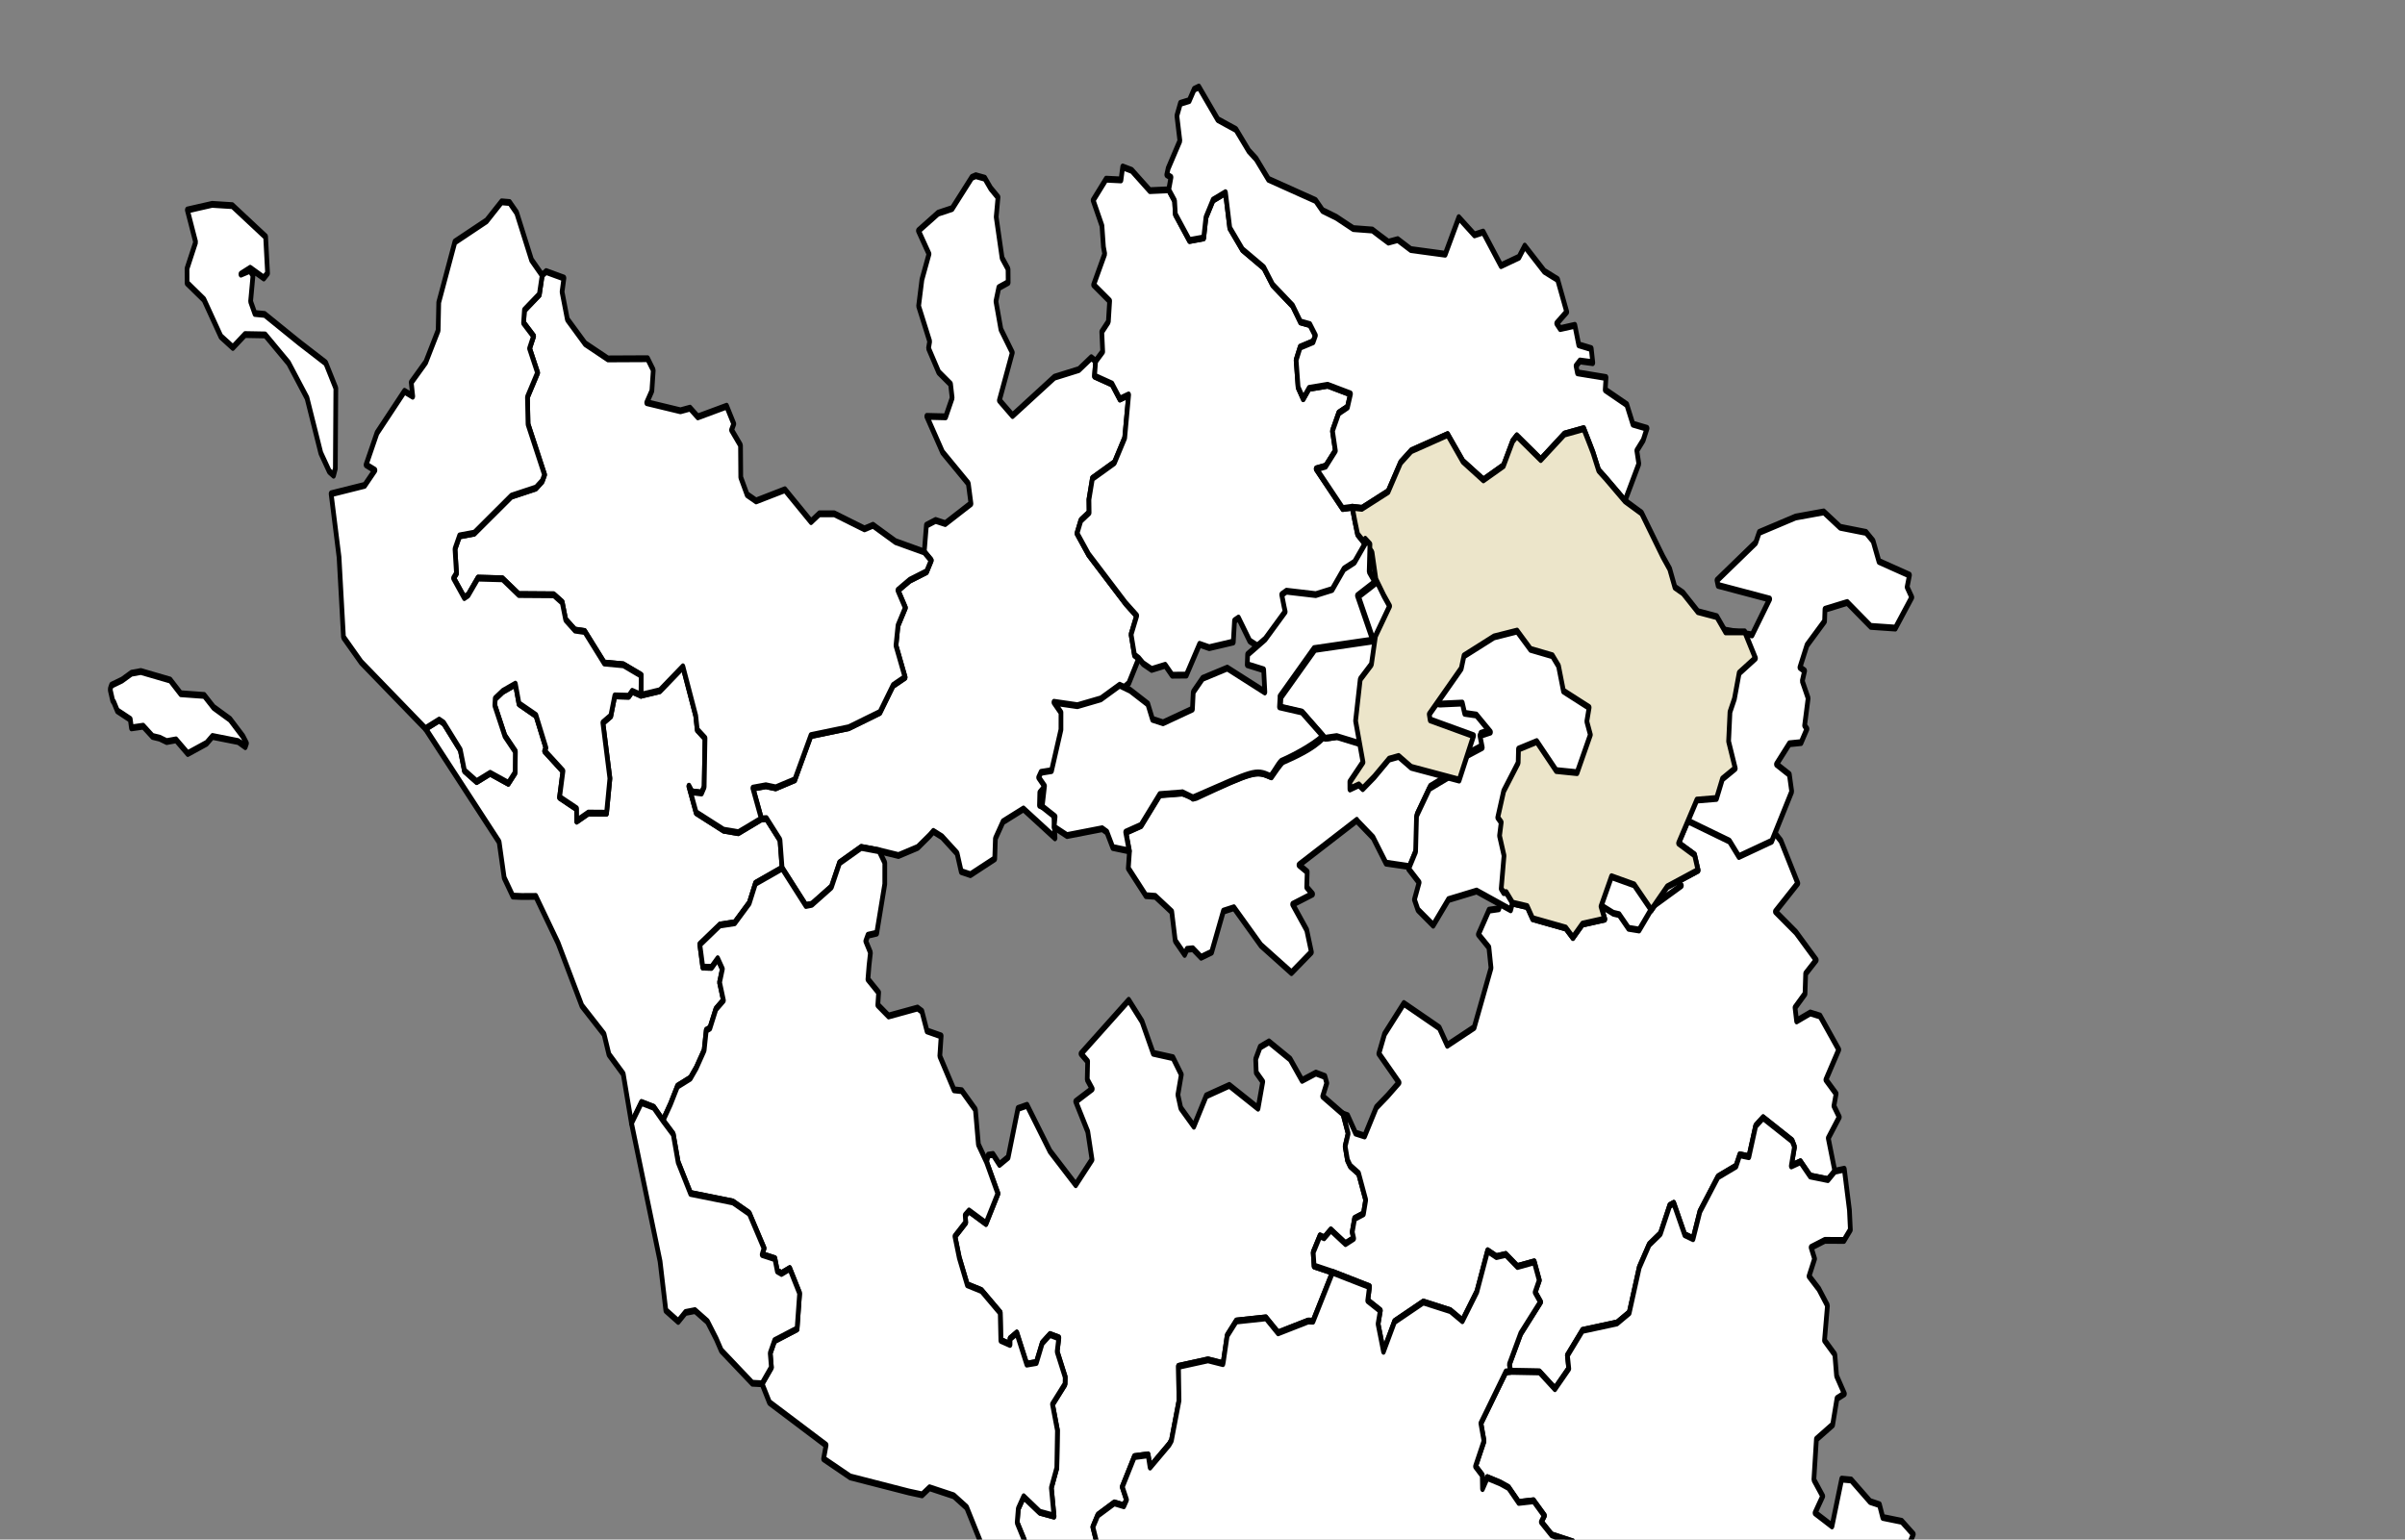
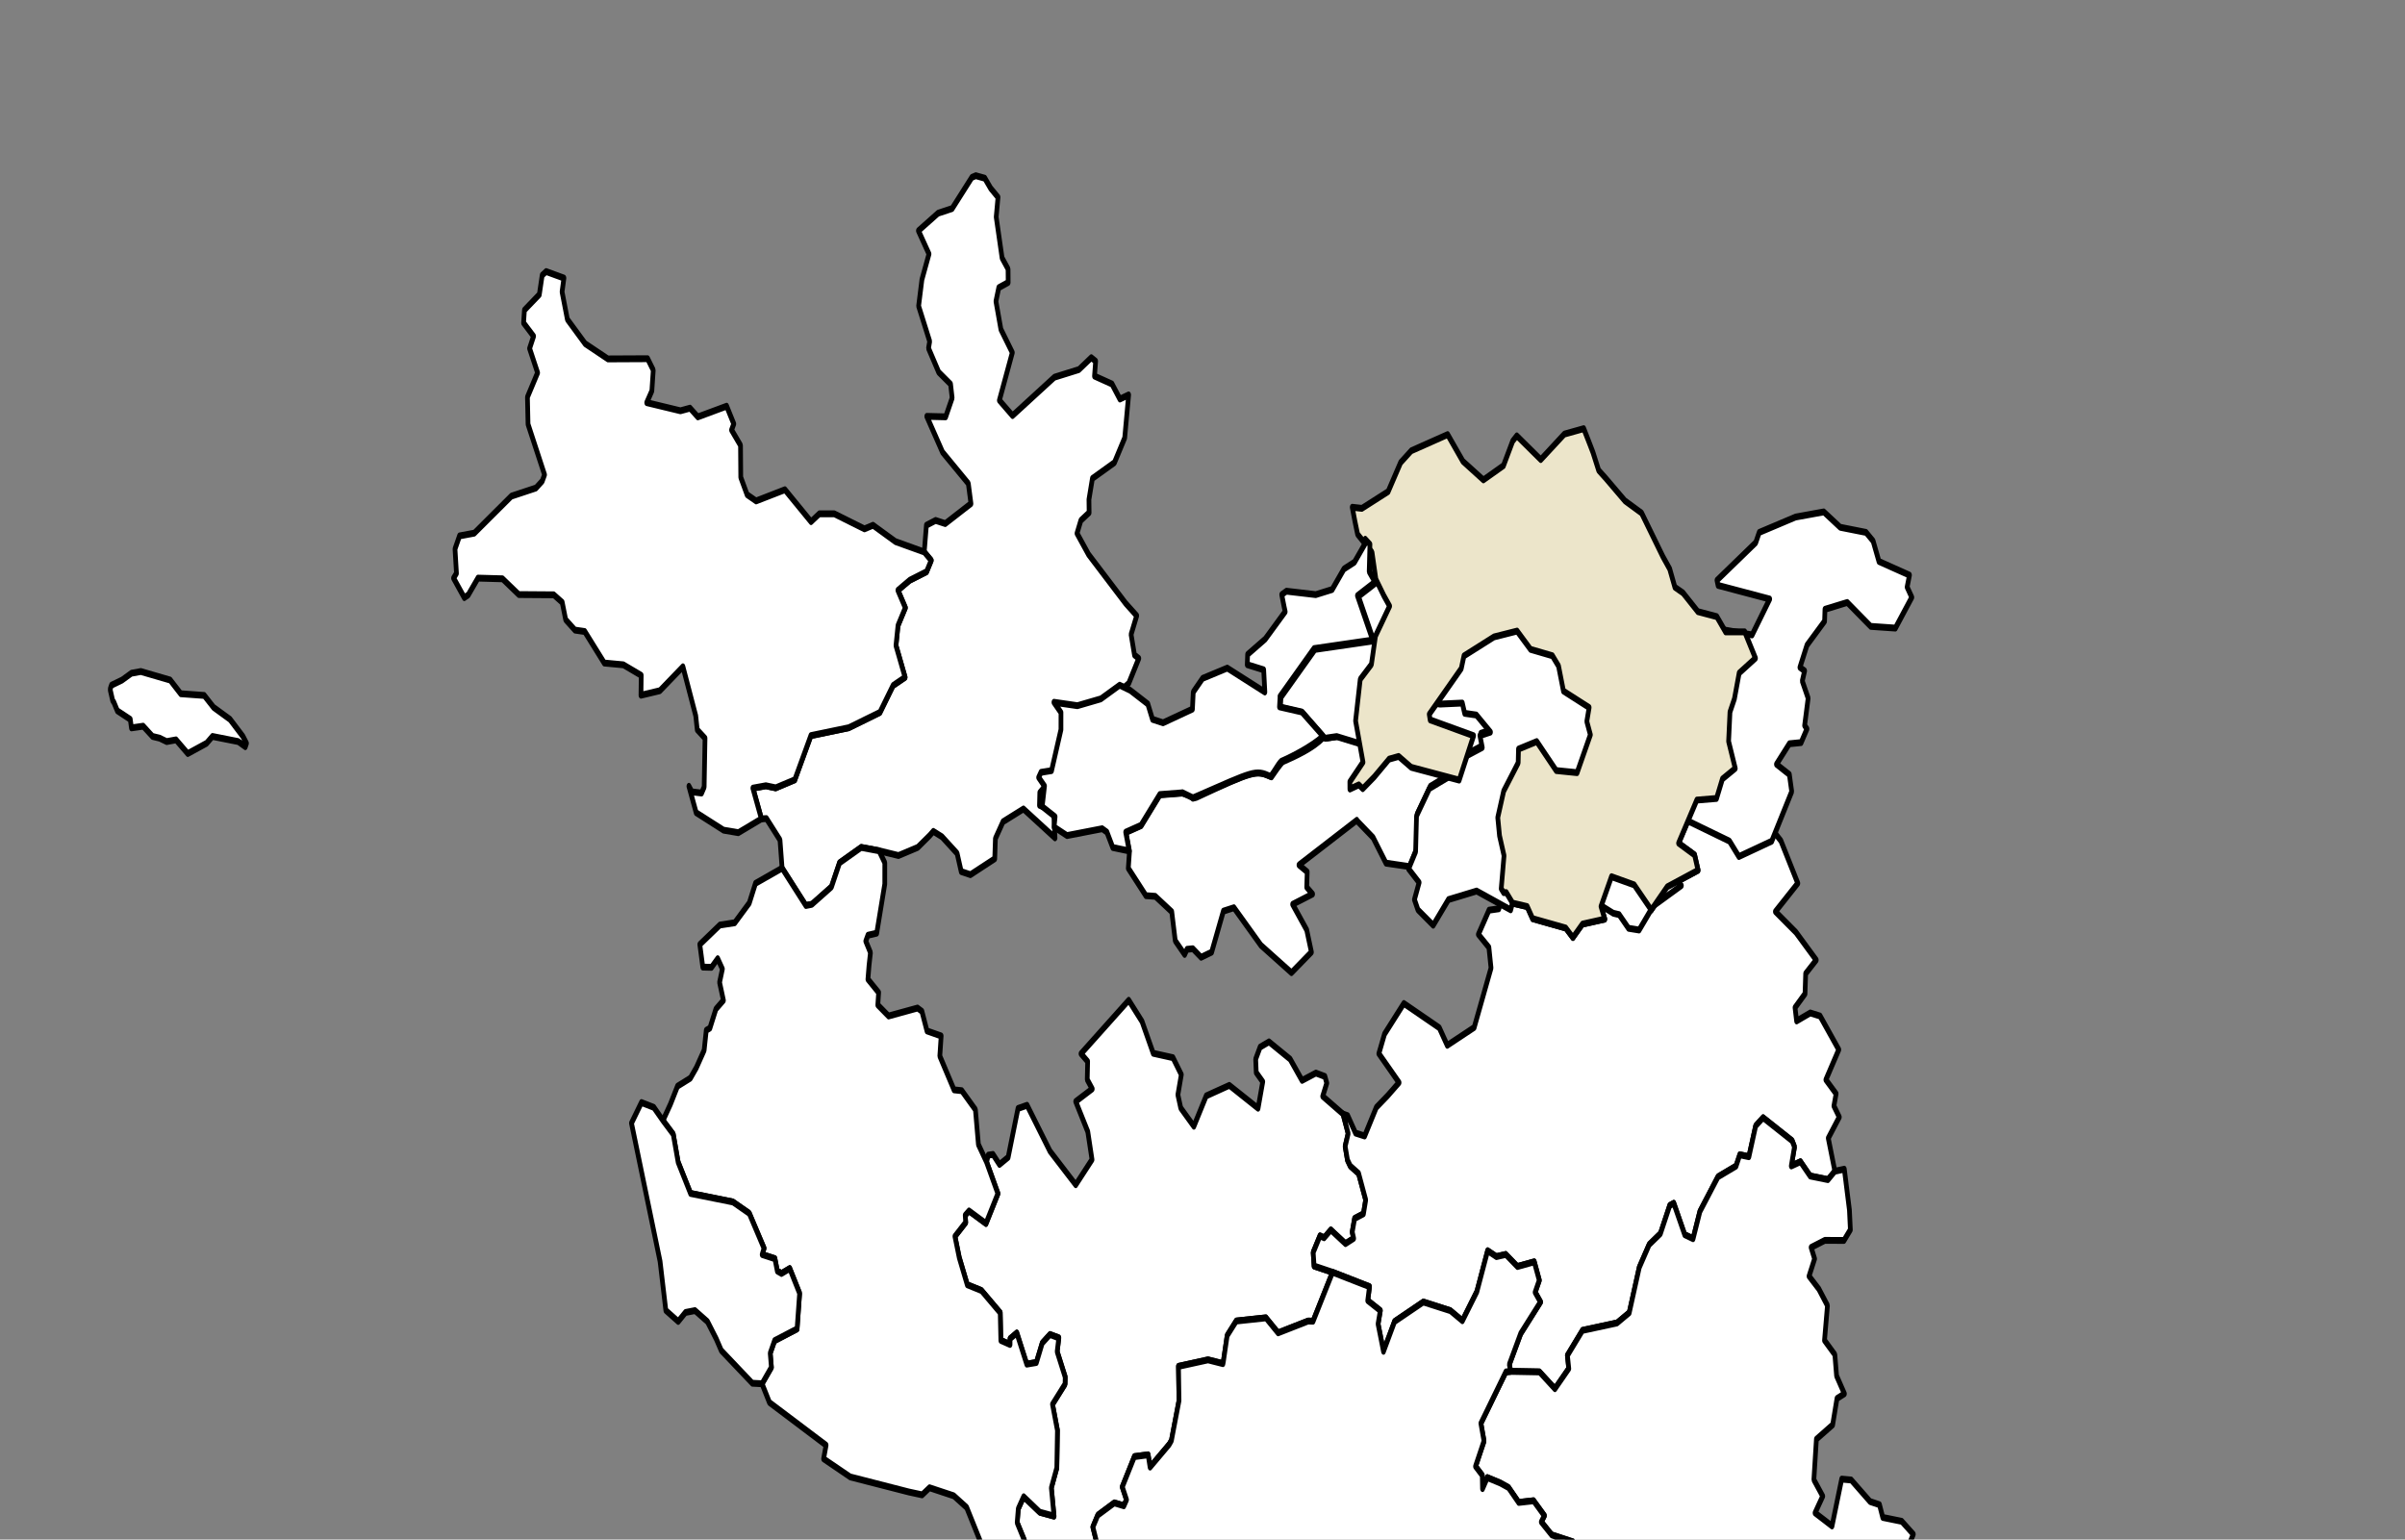
<svg xmlns="http://www.w3.org/2000/svg" xmlns:ns1="http://www.inkscape.org/namespaces/inkscape" xmlns:ns2="http://sodipodi.sourceforge.net/DTD/sodipodi-0.dtd" width="854.3" height="546.927" viewBox="-2.399 46.267 2.049 0.901" preserveAspectRatio="none" version="1.1" id="svg2" ns1:version="0.91 r13725" ns2:docname="Locator map of the canton des Herbiers (since 2015).svg">
  <rect x="-2.399" y="46.267" width="2.049" height="0.901" fill="#808080" stroke="none" />
  <defs id="defs294" />
  <ns2:namedview pagecolor="#ffffff" bordercolor="#666666" borderopacity="1" objecttolerance="10" gridtolerance="10" guidetolerance="10" ns1:pageopacity="0" ns1:pageshadow="2" ns1:window-width="1366" ns1:window-height="745" id="namedview292" showgrid="false" fit-margin-top="0" fit-margin-left="0" fit-margin-right="0" fit-margin-bottom="0" ns1:zoom="0.88819217" ns1:cx="397.84633" ns1:cy="351.2059" ns1:window-x="-8" ns1:window-y="-8" ns1:window-maximized="1" ns1:current-layer="g6" />
  <style type="text/css" id="style4">

.communes { 
	fill           : #b9b9b9;
	fill-opacity   : 1;
	stroke         : white;
	stroke-opacity : 1;
	stroke-width   : 0.002;
}

</style>
  <g transform="matrix(1,0,0,-1,9.9397821e-4,93.434)" id="g6">
    <path style="fill:#ffffff;fill-opacity:1;stroke:#000000;stroke-width:2;stroke-linecap:round;stroke-linejoin:round;stroke-miterlimit:4;stroke-dasharray:none;stroke-opacity:1" d="M 480.826 292.701 L 460.498 308.338 L 463.324 310.6 L 463.156 315.928 L 465.285 318.635 L 458.242 322.322 L 463.383 331.148 L 465.188 339.332 L 458.252 346.682 L 447.283 336.854 L 437.525 323.426 L 433.656 324.361 L 429.461 338.656 L 425.779 340.748 L 423.014 337.812 L 420.986 338.021 L 420.266 340.018 L 425.109 349.266 L 420.02 358.012 L 412.793 354.342 L 411.172 355.605 L 411.379 357.729 L 406.789 361.785 L 408.641 368.018 L 412.061 375.955 L 418.113 377.65 L 426.086 384.135 L 426.348 392.232 L 430.268 393.428 L 430.27 391.74 L 433.148 390.061 L 437.393 399.18 L 441.496 398.701 L 443.99 393.01 L 447.291 390.514 L 451.047 391.496 L 450.346 395.531 L 453.768 402.969 L 453.703 405.02 L 448.352 410.92 L 450.457 418.557 L 450.191 429.529 L 447.863 435.363 L 449.008 443.646 L 442.951 442.506 L 436.078 437.98 L 433.785 441.477 L 433.309 445.58 L 438.68 454.574 L 433.334 457.348 L 429.486 456.346 L 421.615 457.891 L 425.801 472.256 L 428.371 475.479 L 438.875 476.523 L 446.48 473.127 L 456.445 476.615 L 466.918 475.246 L 476.641 478.025 L 467.031 473.959 L 465.666 472.119 L 474.32 473.611 L 480.027 476.518 L 487.348 484.285 L 497.621 507.176 L 505.6 509.42 L 507.369 507.023 L 499.299 503.203 L 495.896 488.914 L 499.768 488.268 L 504.807 495.283 L 525.594 516.135 L 532.781 518.98 L 535.758 521.463 L 537.471 520.348 L 534.053 513.018 L 535.834 511.828 L 512.414 501.105 L 509.842 497.732 L 506.244 485.385 L 496.727 480.877 L 495.869 478.883 L 490.924 475.873 L 485.865 478.285 L 483.127 475.625 L 482.523 471.723 L 476.699 472.045 L 473.953 469.281 L 472.246 469.766 L 469.822 467.344 L 471.188 464.104 L 470.729 462.088 L 467.027 460.352 L 468.307 454.469 L 465.555 446.834 L 467.664 443.365 L 474.693 439.783 L 478.766 440.625 L 479.887 438.865 L 478.078 435.102 L 483.242 426.24 L 489.096 425.713 L 489.922 429.309 L 498.059 422.67 L 499.008 421.535 L 502.248 409.854 L 502.021 399.828 L 514.602 397.928 L 520.963 399.039 L 521.15 398.398 L 522.775 390.799 L 526.648 386.561 L 539.273 385.631 L 544.469 390.016 L 557.252 386.572 L 559.35 386.619 L 567.658 372.283 L 559.793 370.465 L 559.41 366.473 L 562.299 361.643 L 564.072 362.205 L 566.926 359.91 L 573.168 363.916 L 576.65 362.377 L 576.037 360.514 L 577.051 356.561 L 580.814 355.188 L 581.781 351.125 L 578.742 343.365 L 575.209 341.197 L 574.018 339.477 L 573.023 335.43 L 574.316 331.68 L 572.129 325.982 L 563.461 320.791 L 565.195 316.951 L 564.395 314.996 L 560.562 314 L 554.672 316.148 L 549.588 309.924 L 540.58 304.869 L 536.793 306.408 L 534.906 309.912 L 535.145 313.852 L 537.92 316.531 L 535.922 324.295 L 523.699 317.602 L 513.844 320.672 L 508.576 329.562 L 502.988 324.234 L 501.764 320.361 L 503.232 314.453 L 499.676 309.502 L 491.27 308.217 L 486.486 298.891 L 480.826 292.701 z " transform="matrix(0.002,0,0,-0.002,-2.4,47.167)" id="85001 L'AIGUILLON-SUR-MER" />
-     <path style="fill:#ffffff;fill-opacity:1;stroke:#000000;stroke-width:2;stroke-linecap:round;stroke-linejoin:round;stroke-miterlimit:4;stroke-dasharray:none;stroke-opacity:1" d="M 290.926 195.111 L 281.08 202.123 L 273.047 203.436 L 269.297 202.287 L 267.852 203.732 L 261.889 203.623 L 260.193 209.504 L 256.822 211.492 L 259.811 227.775 L 258.381 237.961 L 250.602 237.922 L 245.666 240.281 L 245.633 236.654 L 238.367 233.312 L 239.814 225.629 L 232.018 219.775 L 232.566 218.85 L 228.322 209.363 L 221.094 205.936 L 219.564 200.195 L 214.223 202.301 L 210.961 204.424 L 210.795 206.459 L 215.072 215.35 L 219.52 219.904 L 219.455 226.094 L 216.549 229.207 L 208.807 226.275 L 203.047 228.709 L 197.859 225.541 L 196.082 219.445 L 189.023 211.605 L 187.088 210.699 L 181.227 213.205 L 212.627 246.379 L 214.773 256.838 L 218.457 262.219 L 222.291 262.332 L 228.264 262.307 L 237.74 275.955 L 247.871 294.32 L 257.316 302.621 L 259.406 308.568 L 265.498 314.264 L 269 328.648 L 273.256 322.627 L 278.514 324.039 L 282.414 327.877 L 285.594 323.117 L 288.623 317.84 L 294.09 315.498 L 296.639 312.43 L 299.959 307.334 L 300.867 301.482 L 302.412 300.852 L 304.971 295.275 L 308.176 292.734 L 306.531 287.463 L 307.732 283.541 L 305.736 280.531 L 303.082 283.062 L 299.387 282.996 L 298.111 276.367 L 306.668 270.686 L 313.004 270.014 L 319.184 264.254 L 321.834 258.484 L 333.168 254.041 L 332.266 245.785 L 326.502 239.533 L 324.369 239.621 L 314.521 243.662 L 308.244 242.928 L 296.561 237.805 L 293.471 230.076 L 294.742 231.719 L 298.871 232.059 L 299.967 230.301 L 300.334 216.023 L 297.021 213.547 L 296.379 209.453 L 290.926 195.111 z " transform="matrix(0.002,0,0,-0.002,-2.4,47.167)" id="85002 L'AIGUILLON-SUR-VIE" />
    <path style="fill:#ffffff;fill-opacity:1;stroke:#000000;stroke-width:2;stroke-linecap:round;stroke-linejoin:round;stroke-miterlimit:4;stroke-dasharray:none;stroke-opacity:1" d="M 415.684 51.416 L 414.008 51.912 L 405.607 61.025 L 399.633 62.381 L 391.238 67.514 L 395.744 74.314 L 392.727 81.812 L 391.318 89.561 L 396.035 99.881 L 395.537 101.918 L 399.889 108.926 L 404.926 112.393 L 405.609 116.463 L 402.848 121.973 L 394.795 121.834 L 401.512 132.318 L 412.496 141.477 L 413.613 147.373 L 402.68 153.213 L 398.559 152.289 L 394.639 153.697 L 393.721 161.521 L 396.695 163.984 L 394.717 167.289 L 387.561 169.781 L 382.498 172.729 L 385.678 177.844 L 382.543 183.033 L 381.674 188.906 L 385.559 198.195 L 380.453 200.582 L 374.834 208.463 L 361.541 212.951 L 345.438 215.252 L 338.576 228.182 L 330.439 230.539 L 326.246 229.93 L 320.719 230.627 L 324.369 239.621 L 326.502 239.533 L 332.266 245.785 L 333.168 254.041 L 343.303 264.973 L 345.85 264.625 L 354.189 259.533 L 357.641 252.488 L 366.867 247.982 L 374.484 248.961 L 382.742 250.348 L 390.936 247.973 L 395.992 244.527 L 397.582 243.275 L 401.305 244.879 L 407.721 249.715 L 409.473 255.039 L 413.395 255.949 L 423.744 251.297 L 424.037 245.369 L 427.273 240.457 L 435.986 236.719 L 449.424 245.184 L 448.814 237.299 L 442.811 235.65 L 442.947 231.938 L 449.199 226.785 L 456.107 216.871 L 455.711 214.873 L 455.086 210.723 L 456.922 209.717 L 467.27 211.178 L 473.209 209.234 L 477.219 202.162 L 480.836 199.953 L 485.111 192.664 L 483.287 191.682 L 481.834 185.652 L 484.227 180.164 L 479.52 176.553 L 463.709 162.24 L 458.795 156.076 L 460.432 152.291 L 463.951 150.012 L 463.879 146.162 L 465.357 140.006 L 474.736 135.373 L 479.109 128.154 L 480.789 115.553 L 477.07 116.77 L 473.709 112.373 L 466.248 110.055 L 466.73 105.688 L 464.883 104.662 L 459.609 108.146 L 449.189 110.379 L 431.34 121.613 L 425.725 117.152 L 431.244 103.17 L 426.379 96.391 L 424.258 88.168 L 425.469 84.182 L 429.471 82.654 L 429.422 78.711 L 426.881 75.498 L 424.373 63.49 L 425.145 57.717 L 422.016 55.104 L 419.521 52.156 L 415.684 51.416 z " transform="matrix(0.002,0,0,-0.002,-2.4,47.167)" id="85003 AIZENAY" />
    <path style="fill:#ffffff;fill-opacity:1;stroke:#000000;stroke-width:2;stroke-linecap:round;stroke-linejoin:round;stroke-miterlimit:4;stroke-dasharray:none;stroke-opacity:1" d="M 739.203 224.854 L 733.729 227.945 L 731.223 233.645 L 722.826 234.121 L 715.057 246.73 L 721.875 250.178 L 723.361 254.654 L 710.211 259.518 L 703.445 266.268 L 696.168 258.939 L 686.475 256.537 L 682.016 265.236 L 683.623 268.949 L 674.111 270.412 L 670.045 274.344 L 667.01 271.566 L 652.883 268.814 L 650.588 265.285 L 644.383 264.283 L 641.678 261.201 L 640.537 261.199 L 638.496 265.924 L 634.295 266.338 L 629.77 273.422 L 634.252 277.229 L 635.162 283.268 L 627.986 300.662 L 616.521 305.881 L 613.129 300.752 L 598.027 293.637 L 589.791 302.582 L 587.375 308.311 L 595.986 316.789 L 591.117 320.615 L 586.301 324.049 L 581.324 332.418 L 577.443 331.564 L 574.104 326.475 L 572.127 325.982 L 574.314 331.68 L 573.021 335.43 L 574.016 339.477 L 575.207 341.197 L 578.74 343.365 L 581.779 351.125 L 580.812 355.188 L 577.049 356.561 L 576.035 360.514 L 576.648 362.377 L 573.166 363.916 L 566.924 359.91 L 564.07 362.205 L 562.297 361.643 L 559.408 366.473 L 559.791 370.465 L 567.656 372.283 L 583.391 376.508 L 582.643 380.58 L 588.002 383.502 L 587.045 387.416 L 589.35 395.426 L 594.072 386.711 L 606.336 381 L 617.838 383.529 L 622.961 386.475 L 629.125 377.984 L 633.723 366 L 637.445 367.715 L 641.449 367.082 L 646.416 370.611 L 653.578 369.24 L 655.723 374.639 L 653.953 378.156 L 656.26 380.99 L 647.814 390.217 L 642.959 399.266 L 643.551 401.299 L 655.818 401.459 L 662.379 406.369 L 668.285 400.49 L 667.699 396.617 L 674.125 389.307 L 688.828 387.129 L 694.033 384.145 L 698.318 370.854 L 702.533 364.199 L 707.303 361.002 L 711.287 352.762 L 713.016 352.109 L 717.668 361.301 L 721.225 362.477 L 724.137 354.508 L 731.854 344.363 L 739.52 341.232 L 741.135 337.918 L 745.008 338.482 L 747.904 329.457 L 751.057 327.066 L 763.432 333.812 L 764.436 335.598 L 763.074 341.188 L 766.979 339.949 L 771.137 344.133 L 778.682 345.189 L 781.641 342.729 L 778.828 333.049 L 783.527 326.881 L 781.232 323.629 L 782.164 320.045 L 777.807 315.963 L 783.303 307.148 L 775.342 297.314 L 771.16 296.412 L 765.332 298.756 L 764.666 294.844 L 768.916 290.816 L 769.195 284.9 L 773.705 280.928 L 765.057 272.818 L 756.295 266.754 L 765.85 258.471 L 758.646 246.037 L 753.941 241.891 L 752.162 242.986 L 748.24 236.863 L 749.318 231.139 L 748.172 227.348 L 744.193 228.514 L 739.203 224.854 z " transform="matrix(0.002,0,0,-0.002,-2.4,47.167)" id="85005 ANTIGNY" />
    <path style="fill:#ffffff;fill-opacity:1;stroke:#000000;stroke-width:2;stroke-linecap:round;stroke-linejoin:round;stroke-miterlimit:4;stroke-dasharray:none;stroke-opacity:1" d="M 232.648 79.461 L 230.969 80.541 L 229.746 86.197 L 223.406 90.736 L 223.039 94.5 L 227.305 98.383 L 225.592 101.961 L 229.021 109.078 L 224.686 116.188 L 224.941 124.148 L 231.977 138.918 L 230.996 140.77 L 228.314 142.799 L 217.865 145.178 L 202.055 156.01 L 195.762 156.816 L 193.828 160.635 L 194.453 167.771 L 193.211 169.172 L 197.789 174.881 L 199.451 174.102 L 203.615 169.172 L 214.064 169.371 L 221.02 173.982 L 235.9 174.057 L 239.5 176.258 L 240.975 181.34 L 244.943 184.383 L 249.096 184.799 L 257.428 194.018 L 265.561 194.539 L 273.154 197.621 L 273.047 203.436 L 281.08 202.123 L 290.926 195.111 L 296.379 209.453 L 297.021 213.547 L 300.334 216.023 L 299.967 230.301 L 298.871 232.059 L 294.742 231.719 L 293.471 230.076 L 296.561 237.805 L 308.244 242.928 L 314.521 243.662 L 324.369 239.621 L 320.719 230.627 L 326.246 229.93 L 330.439 230.539 L 338.576 228.182 L 345.438 215.252 L 361.541 212.951 L 374.834 208.463 L 380.453 200.582 L 385.559 198.195 L 381.674 188.906 L 382.543 183.033 L 385.678 177.844 L 382.498 172.729 L 387.561 169.781 L 394.717 167.289 L 396.695 163.984 L 393.721 161.521 L 381.451 158.482 L 371.893 153.701 L 368.254 154.756 L 355.379 150.348 L 349.045 150.348 L 345.502 152.646 L 334.375 143.305 L 322.088 146.582 L 318.26 144.754 L 315.559 139.688 L 315.453 130.301 L 311.633 125.822 L 312.59 124.039 L 309.545 118.863 L 297.27 121.99 L 293.953 119.438 L 289.861 120.205 L 275.498 117.822 L 277.686 114.393 L 278.283 108.297 L 275.889 104.967 L 258.961 105.025 L 249.287 100.574 L 241.703 93.467 L 239.434 85.4 L 240.227 81.367 L 232.648 79.461 z " transform="matrix(0.002,0,0,-0.002,-2.4,47.167)" id="85006 APREMONT" />
    <path style="fill:#ffffff;fill-opacity:1;stroke:#000000;stroke-width:0.004;stroke-linecap:round;stroke-linejoin:round;stroke-miterlimit:4;stroke-dasharray:none;stroke-opacity:1" d="m -1.193,46.757 0.001,-0.008 -0.003,-0.002 -0.015,-0.002 -0.005,-0.006 -0.014,-0.001 -0.012,-0.006 4.6e-6,2.3e-5 -0.019,0.004 -0.01,-0.001 -0.002,0.001 -6.981e-4,-6.79e-4 c -0.008,-0.006 -0.024,-0.011 -0.034,-0.014 -0.002,-8e-4 -0.008,-0.007 -0.01,-0.009 -0.013,0.004 -0.014,0.004 -0.064,-0.012 l -0.003,-5.08e-4 c 0,0 0.003,5.08e-4 -0.009,0.003 l -0.019,-10e-4 -0.016,-0.018 -0.013,-0.004 0.003,-0.011 -0.001,-0.01 0.015,-0.016 0.008,-4.09e-4 0.014,-0.009 0.003,-0.017 0.008,-0.008 0.002,0.003 0.005,3.45e-4 0.007,-0.005 0.009,0.003 0.01,0.024 0.009,0.002 0.023,-0.022 0.026,-0.016 0.017,0.012 -0.004,0.013 -0.012,0.015 0.017,0.006 -0.005,0.004 4.03e-4,0.009 -0.007,0.004 2.858e-4,1.87e-4 0.049,0.026 -1.64e-4,-1.06e-4 0.014,-0.01 0.011,-0.015 0.02,-0.002 0.006,0.01 7.964e-4,0.021 0.011,0.016 0.017,0.007 0.006,0.009 0.022,0.008 -0.002,0.007 0.009,0.002 -0.012,0.01 -0.01,0.001 -0.002,0.006 -0.019,-5.95e-4 -0.02,0.002 z" id="85008 AUBIGNY" ns1:connector-curvature="0" ns2:nodetypes="cccccccccccccccccccccccccccccccccccccccccccccccccccccccccccccc" />
    <path style="fill:#ffffff;fill-opacity:1;stroke:#000000;stroke-width:2;stroke-linecap:round;stroke-linejoin:round;stroke-miterlimit:4;stroke-dasharray:none;stroke-opacity:1" d="M 751.057 327.066 L 747.904 329.457 L 745.008 338.482 L 741.135 337.918 L 739.52 341.232 L 731.854 344.363 L 724.137 354.508 L 721.225 362.477 L 717.668 361.301 L 713.016 352.109 L 711.287 352.762 L 707.303 361.002 L 702.533 364.199 L 698.318 370.854 L 694.033 384.145 L 688.828 387.129 L 674.125 389.307 L 667.699 396.617 L 668.285 400.49 L 662.379 406.369 L 655.818 401.459 L 643.551 401.299 L 641.496 401.445 L 630.84 416.502 L 632.176 421.676 L 628.559 429.098 L 631.439 431.709 L 631.541 435.611 L 633.58 432.383 L 639.07 433.949 L 642.627 435.303 L 646.973 439.646 L 653.293 439.16 L 657.893 443.514 L 656.582 445.348 L 661.004 449.143 L 670.109 451.207 L 669.023 457.4 L 672.539 471.84 L 670.756 472.984 L 668.852 479.004 L 669.547 485.225 L 676.459 487.803 L 678.799 484.826 L 680.4 485.973 L 679.48 489.814 L 685.33 490.309 L 687.033 486.494 L 685.484 482.613 L 688.768 477.342 L 692.639 476.031 L 695.158 479.359 L 706.201 476.08 L 706.699 478.092 L 702.781 482.391 L 704.578 486.084 L 715.826 490.223 L 718.352 493.531 L 722.459 494.023 L 726.396 498.846 L 736.496 499.484 L 739.775 498.174 L 738.553 494.424 L 740.619 491.18 L 744.477 490.504 L 748.547 486.143 L 758.996 491.588 L 767.416 490.826 L 770.975 489.627 L 773.785 486.471 L 773.666 480.518 L 781.09 477.367 L 785.791 473.129 L 787.943 465.268 L 798.119 467.449 L 805.969 464.449 L 806.932 462.561 L 815.055 448.955 L 810.123 445.168 L 802.039 444.037 L 800.641 440.309 L 796.633 439.387 L 788.602 433.076 L 784.537 432.82 L 780.42 446.533 L 773.195 442.711 L 776.475 437.811 L 772.691 433.012 L 773.768 421.135 L 780.689 416.941 L 782.539 409.23 L 785.701 407.842 L 782.363 402.607 L 781.623 396.373 L 777.219 392.227 L 778.48 382.016 L 774.805 377.191 L 770.633 373.439 L 773 368.352 L 771.52 365.023 L 777.369 362.957 L 785.516 362.982 L 788.238 359.854 L 787.834 354.074 L 785.66 342.127 L 781.641 342.729 L 778.682 345.189 L 771.137 344.133 L 766.979 339.949 L 763.074 341.188 L 764.436 335.598 L 763.432 333.812 L 751.057 327.066 z " transform="matrix(0.002,0,0,-0.002,-2.4,47.167)" id="85009 AUZAY" />
    <path style="fill:#ffffff;fill-opacity:1;stroke:#000000;stroke-width:2;stroke-linecap:round;stroke-linejoin:round;stroke-miterlimit:4;stroke-dasharray:none;stroke-opacity:1" d="M 366.867 247.982 L 357.641 252.488 L 354.189 259.533 L 345.85 264.625 L 343.303 264.973 L 333.168 254.041 L 321.834 258.484 L 319.184 264.254 L 313.004 270.014 L 306.668 270.686 L 298.111 276.367 L 299.387 282.996 L 303.082 283.062 L 305.736 280.531 L 307.732 283.541 L 306.531 287.463 L 308.176 292.734 L 304.971 295.275 L 302.412 300.852 L 300.867 301.482 L 299.959 307.334 L 296.639 312.43 L 294.09 315.498 L 288.623 317.84 L 285.594 323.117 L 282.414 327.877 L 286.799 331.912 L 288.881 340.074 L 294.184 349.232 L 312.211 351.725 L 319.184 355.055 L 325.475 365.264 L 324.686 367.107 L 330.102 368.32 L 331.135 371.943 L 332.902 372.652 L 336.428 371.205 L 340.631 378.443 L 339.551 388.859 L 329.973 392.295 L 328.109 395.955 L 328.607 400.129 L 324.615 404.918 L 327.785 410.398 L 351.906 422.893 L 350.85 426.885 L 362.186 432.182 L 387.148 436.584 L 392.822 437.426 L 395.965 435.35 L 406.307 437.707 L 411.789 441.113 L 421.615 457.891 L 429.486 456.346 L 433.334 457.348 L 438.68 454.574 L 433.309 445.58 L 433.785 441.477 L 436.078 437.98 L 442.951 442.506 L 449.008 443.646 L 447.863 435.363 L 450.191 429.529 L 450.457 418.557 L 448.352 410.92 L 453.703 405.02 L 453.768 402.969 L 450.346 395.531 L 451.047 391.496 L 447.291 390.514 L 443.99 393.01 L 441.496 398.701 L 437.393 399.18 L 433.148 390.061 L 430.27 391.74 L 430.268 393.428 L 426.348 392.232 L 426.086 384.135 L 418.113 377.65 L 412.061 375.955 L 408.641 368.018 L 406.789 361.785 L 411.379 357.729 L 411.172 355.605 L 412.793 354.342 L 420.02 358.012 L 425.109 349.266 L 420.266 340.018 L 416.797 334.916 L 415.52 324.699 L 409.717 319.158 L 406.408 318.91 L 400.352 309.041 L 400.924 303.135 L 394.885 301.672 L 392.721 295.934 L 390.865 294.975 L 378.531 297.305 L 373.939 294.086 L 374.289 290.426 L 369.729 286.555 L 370.191 282.58 L 370.809 278.74 L 368.816 275.396 L 369.727 273.674 L 373.477 273.066 L 376.904 258.699 L 376.912 252.443 L 374.484 248.961 L 366.867 247.982 z " transform="matrix(0.002,0,0,-0.002,-2.4,47.167)" id="85010 AVRILLE" />
-     <path style="fill:#ffffff;fill-opacity:1;stroke:#000000;stroke-width:2;stroke-linecap:round;stroke-linejoin:round;stroke-miterlimit:4;stroke-dasharray:none;stroke-opacity:1" d="M 213.674 59.062 L 207.271 64.617 L 193.777 70.799 L 186.898 88.5 L 186.65 96.701 L 181.369 105.996 L 175.182 111.9 L 175.822 115.949 L 172.312 114.494 L 160.596 126.688 L 155.943 136.008 L 159.719 137.607 L 155.363 142.02 L 141.061 144.482 L 144.43 163.006 L 146.318 186.469 L 153.85 193.781 L 181.227 213.205 L 187.088 210.699 L 189.023 211.605 L 196.082 219.445 L 197.859 225.541 L 203.047 228.709 L 208.807 226.275 L 216.549 229.207 L 219.455 226.094 L 219.52 219.904 L 215.072 215.35 L 210.795 206.459 L 210.961 204.424 L 214.223 202.301 L 219.564 200.195 L 221.094 205.936 L 228.322 209.363 L 232.566 218.85 L 232.018 219.775 L 239.814 225.629 L 238.367 233.312 L 245.633 236.654 L 245.666 240.281 L 250.602 237.922 L 258.381 237.961 L 259.811 227.775 L 256.822 211.492 L 260.193 209.504 L 261.889 203.623 L 267.852 203.732 L 269.297 202.287 L 273.047 203.436 L 273.154 197.621 L 265.561 194.539 L 257.428 194.018 L 249.096 184.799 L 244.943 184.383 L 240.975 181.34 L 239.5 176.258 L 235.9 174.057 L 221.02 173.982 L 214.064 169.371 L 203.615 169.172 L 199.451 174.102 L 197.789 174.881 L 193.211 169.172 L 194.453 167.771 L 193.828 160.635 L 195.762 156.816 L 202.055 156.01 L 217.865 145.178 L 228.314 142.799 L 230.996 140.77 L 231.977 138.918 L 224.941 124.148 L 224.686 116.188 L 229.021 109.078 L 225.592 101.961 L 227.305 98.383 L 223.039 94.5 L 223.406 90.736 L 229.746 86.197 L 230.969 80.541 L 226.428 76.072 L 220.094 62.24 L 217.09 59.258 L 213.674 59.062 z M 90.371 59.801 L 79.811 61.449 L 83.35 70.861 L 79.67 78.594 L 79.691 82.83 L 86.883 87.662 L 94.094 98.479 L 99.203 101.676 L 104.375 97.9 L 112.98 98.01 L 122.938 106.236 L 130.783 116.455 L 136.67 132.584 L 140.275 137.934 L 142.111 139.059 L 142.855 137.094 L 143.066 113.594 L 138.766 106.207 L 127.416 100.182 L 112.736 92.008 L 108.568 91.73 L 106.756 88.213 L 107.773 80.617 L 106.459 79.121 L 102.623 80.229 L 106.586 78.494 L 112.379 81.354 L 113.984 79.955 L 113.16 69.287 L 98.973 60.176 L 90.371 59.801 z " transform="matrix(0.002,0,0,-0.002,-2.4,47.167)" id="85011 BARBATRE" />
-     <path style="fill:#ffffff;fill-opacity:1;stroke:#000000;stroke-width:2;stroke-linecap:round;stroke-linejoin:round;stroke-miterlimit:4;stroke-dasharray:none;stroke-opacity:1" d="M 478.258 48.852 L 477.527 52.65 L 471.186 52.432 L 465.658 58.607 L 469.42 66.066 L 470.057 72.27 L 470.604 74.309 L 465.865 83.348 L 472.697 88.055 L 472.15 94.148 L 469.35 97.1 L 469.736 102.889 L 466.73 105.688 L 466.248 110.055 L 473.709 112.373 L 477.07 116.77 L 480.789 115.553 L 479.109 128.154 L 474.736 135.373 L 465.357 140.006 L 463.879 146.162 L 463.951 150.012 L 460.432 152.291 L 458.795 156.076 L 463.709 162.24 L 479.52 176.553 L 484.227 180.164 L 481.834 185.652 L 483.287 191.682 L 485.111 192.664 L 486.963 194.188 L 490.586 195.895 L 496.395 194.668 L 499.328 197.584 L 505.381 197.545 L 510.99 188.535 L 515.113 189.527 L 525.377 187.869 L 525.893 181.643 L 527.596 180.846 L 532.375 187.557 L 538.314 190.227 L 540.291 190.828 L 541.688 194.557 L 549.75 195.885 L 555.373 190.199 L 562.145 187.467 L 571.594 189.752 L 572.66 195.305 L 579.453 198.754 L 584.197 194.438 L 585.949 186.09 L 591.971 177.357 L 589.514 174.322 L 586.115 169.535 L 584.461 161.615 L 578.328 156.352 L 577.184 152.564 L 576.041 148.434 L 571.988 148.803 L 560.703 137.197 L 564.727 136.406 L 568.859 131.9 L 567.611 126.088 L 570.299 120.85 L 574.016 119.129 L 575.295 115.264 L 565.588 112.734 L 557.656 113.637 L 555.16 116.672 L 552.986 113.34 L 552.137 105.369 L 553.857 101.596 L 559.395 100.002 L 560.357 98.156 L 558.01 94.98 L 553.994 94.207 L 550.658 89.49 L 542.137 83.348 L 538.363 78.316 L 529.268 73.033 L 523.879 66.732 L 522.043 56.373 L 516.746 58.551 L 513.729 63.594 L 512.758 69.615 L 506.717 70.379 L 500.686 62.699 L 500.359 58.734 L 497.848 55.537 L 489.828 55.787 L 482.117 49.861 L 478.258 48.852 z " transform="matrix(0.002,0,0,-0.002,-2.4,47.167)" id="85013 BAZOGES-EN-PAILLERS" />
-     <path style="fill:#ffffff;fill-opacity:1;stroke:#000000;stroke-width:2;stroke-linecap:round;stroke-linejoin:round;stroke-miterlimit:4;stroke-dasharray:none;stroke-opacity:1" d="M 510.705 25.463 L 508.705 26.129 L 506.613 29.443 L 502.838 30.238 L 501.342 33.871 L 502.619 41.217 L 497.625 49.273 L 497.035 51.127 L 498.824 51.879 L 497.848 55.537 L 500.359 58.734 L 500.686 62.699 L 506.717 70.379 L 512.758 69.615 L 513.729 63.594 L 516.746 58.551 L 522.043 56.373 L 523.879 66.732 L 529.268 73.033 L 538.363 78.316 L 542.137 83.348 L 550.658 89.49 L 553.994 94.207 L 558.01 94.98 L 560.357 98.156 L 559.395 100.002 L 553.857 101.596 L 552.137 105.369 L 552.986 113.34 L 555.16 116.672 L 557.656 113.637 L 565.588 112.734 L 575.295 115.264 L 574.016 119.129 L 570.299 120.85 L 567.611 126.088 L 568.859 131.9 L 564.727 136.406 L 560.703 137.197 L 571.988 148.803 L 576.041 148.434 L 580.146 148.756 L 591.328 143.85 L 596.65 135.352 L 601.195 131.902 L 616.688 127.168 L 623.189 134.99 L 631.918 140.426 L 640.459 136.26 L 644.377 129.09 L 646.146 127.539 L 656.354 134.484 L 666.408 127.023 L 674.654 125.436 L 677.014 129.576 L 678.582 132.377 L 681.018 137.643 L 684.064 139.973 L 692.219 146.557 L 698.129 135.734 L 697.271 131.848 L 699.992 128.811 L 701.623 125.336 L 695.598 124.121 L 692.992 118.395 L 683.807 114.08 L 684.141 110.471 L 671.984 109.094 L 671.391 107.066 L 673.021 105.629 L 678.512 106.133 L 677.848 102.012 L 672.529 100.906 L 670.871 95.193 L 664.615 96.158 L 663.141 94.621 L 667.416 91.275 L 663.525 81.801 L 657.852 79.373 L 649.525 72.016 L 647.084 75.256 L 639.414 77.744 L 631.83 67.904 L 628.104 68.738 L 621.434 63.686 L 615.662 74.395 L 600.984 73.029 L 595.422 70.119 L 591.443 70.859 L 587.65 68.91 L 584.621 67.311 L 576.473 66.889 L 569.227 63.584 L 563.4 61.605 L 560.443 58.67 L 540.35 52.473 L 535.104 46.49 L 531.975 44.145 L 526.525 37.912 L 518.775 34.994 L 510.705 25.463 z " transform="matrix(0.002,0,0,-0.002,-2.4,47.167)" id="85017 BEAUREPAIRE" />
    <path style="fill:#ffffff;fill-opacity:1;stroke:#000000;stroke-width:0.004;stroke-linecap:round;stroke-linejoin:round;stroke-miterlimit:4;stroke-dasharray:none;stroke-opacity:1" d="m -1.134,46.869 -0.004,-0.001 -0.001,-0.01 -0.025,-0.003 -0.01,0.002 -0.013,-0.015 -0.015,-6.4e-5 -0.007,0.005 -0.014,-0.002 -0.009,0.003 -6.466e-4,-0.016 0.005,-0.006 -0.015,-0.008 0.013,-0.026 -0.05,-0.005 -0.029,-0.028 -5.06e-4,-0.006 0.019,-0.003 0.019,-0.015 0.01,0.001 0.019,-0.004 0.013,0.006 0.014,0.001 0.005,0.006 0.015,0.002 0.003,0.002 -0.001,0.008 0.02,-0.002 0.019,5.95e-4 0.002,-0.006 0.01,-0.001 0.012,-0.01 -0.009,-0.002 0.002,-0.007 -0.022,-0.008 -0.006,-0.009 -0.017,-0.007 -0.011,-0.016 -7.964e-4,-0.021 -0.006,-0.01 0.009,-0.008 -0.004,-0.01 0.003,-0.006 0.013,-0.009 0.013,0.015 0.024,0.005 0.029,-0.011 0.005,0.013 -0.007,0.004 -5.716e-4,0.006 0.005,0.006 0.009,0.003 0.022,-0.008 0.012,-0.01 0.014,0.004 0.009,-0.002 0.002,-0.003 -0.004,-0.006 0.021,-0.009 0.005,-8.11e-4 0.008,-0.008 0.009,-0.001 0.012,0.014 0.012,0.006 0.012,0.006 -0.021,0.014 0.006,0.009 0.02,0.015 0.036,-0.012 0.008,-0.009 0.028,0.009 0.017,0.029 -0.002,0.01 -0.011,0.006 0.011,0.012 0.01,6.83e-4 0.005,0.008 -0.002,0.002 0.003,0.016 -0.005,0.01 0.002,0.006 -0.004,0.002 0.006,0.013 0.015,0.014 3.3265e-4,0.007 0.019,0.004 0.02,-0.014 0.021,-0.001 0.014,0.018 -0.004,0.006 0.002,0.007 -0.026,0.008 -0.005,0.012 -0.006,0.005 -0.022,0.003 -0.014,0.009 -0.024,-0.003 -0.031,-0.009 -0.003,-0.006 -0.033,-0.022 9.1362e-4,-0.003 0.044,-0.008 -0.015,-0.021 -0.049,0.006 -0.013,0.005 -0.01,-0.001 -0.015,-0.009 -0.012,-0.006 -0.004,0.002 -0.009,-0.002 -4.22e-5,0.004 0.013,0.009 -0.008,0.02 0.005,0.02 -0.016,0.006 -0.003,0.009 -0.023,0.004 -0.016,-0.004 -0.013,-0.009 -0.019,0.002 -0.003,0.006 -0.005,9.91e-4 -0.014,0.004 -0.011,0.011 z" id="path4450" />
    <path style="fill:#ffffff;fill-opacity:1;stroke:#000000;stroke-width:2;stroke-linecap:round;stroke-linejoin:round;stroke-miterlimit:4;stroke-dasharray:none;stroke-opacity:1" d="M 633.723 366 L 629.125 377.984 L 622.961 386.475 L 617.838 383.529 L 606.336 381 L 594.072 386.711 L 589.35 395.426 L 587.045 387.416 L 588.002 383.502 L 582.643 380.58 L 583.391 376.508 L 567.656 372.283 L 559.348 386.619 L 557.25 386.572 L 544.467 390.016 L 539.271 385.631 L 526.646 386.561 L 522.773 390.799 L 521.15 398.398 L 520.963 399.039 L 514.602 397.928 L 502.021 399.828 L 502.248 409.854 L 499.008 421.535 L 498.059 422.67 L 489.922 429.309 L 489.096 425.713 L 483.242 426.24 L 478.078 435.102 L 479.887 438.865 L 478.766 440.625 L 474.693 439.783 L 467.664 443.365 L 465.555 446.834 L 468.307 454.469 L 467.027 460.352 L 470.729 462.088 L 471.188 464.104 L 469.822 467.344 L 472.246 469.766 L 473.953 469.281 L 476.699 472.045 L 482.523 471.723 L 483.127 475.625 L 485.865 478.285 L 490.924 475.873 L 495.869 478.883 L 496.727 480.877 L 506.244 485.385 L 509.842 497.732 L 512.414 501.105 L 535.832 511.828 L 540.693 501.086 L 538.152 491.668 L 551.648 489.572 L 554.105 486.656 L 560.676 491.357 L 568.434 495.193 L 570.707 492.518 L 571.605 487.348 L 573.422 487.324 L 574.801 491.104 L 582.639 492.859 L 589.82 489.688 L 588.973 487.855 L 591.805 485.119 L 599.996 471.342 L 601.234 475.174 L 615.023 469.258 L 631.406 470.359 L 633.355 469.473 L 637.17 461.738 L 642.604 464.326 L 652.668 458.381 L 649.795 464.947 L 646.732 477.08 L 639.604 487.262 L 649.928 493.766 L 657.793 492.004 L 659.025 493.693 L 665.971 491.207 L 669.547 485.225 L 668.852 479.004 L 670.756 472.984 L 672.539 471.84 L 669.023 457.4 L 670.109 451.207 L 661.004 449.143 L 656.582 445.348 L 657.893 443.514 L 653.293 439.16 L 646.973 439.646 L 642.627 435.303 L 639.07 433.949 L 633.58 432.383 L 631.541 435.611 L 631.439 431.709 L 628.559 429.098 L 632.176 421.676 L 630.84 416.502 L 641.496 401.445 L 643.551 401.299 L 642.959 399.266 L 647.814 390.217 L 656.26 380.99 L 653.953 378.156 L 655.723 374.639 L 653.578 369.24 L 646.416 370.611 L 641.449 367.082 L 637.445 367.715 L 633.723 366 z " transform="matrix(0.002,0,0,-0.002,-2.4,47.167)" id="85042 CHAILLE-LES-MARAIS" />
    <path style="fill:#ffffff;fill-opacity:1;stroke:#000000;stroke-width:2;stroke-linecap:round;stroke-linejoin:round;stroke-miterlimit:4;stroke-dasharray:none;stroke-opacity:1" d="M 273.256 322.627 L 269 328.648 L 281.182 369.092 L 283.645 383.461 L 288.914 386.686 L 292.016 384.053 L 296.072 383.51 L 301.396 386.75 L 305.131 391.801 L 307.268 395.197 L 320.502 404.766 L 324.615 404.918 L 328.607 400.129 L 328.109 395.955 L 329.973 392.295 L 339.551 388.859 L 340.631 378.443 L 336.428 371.205 L 332.902 372.652 L 331.135 371.943 L 330.102 368.32 L 324.686 367.107 L 325.475 365.264 L 319.184 355.055 L 312.211 351.725 L 294.184 349.232 L 288.881 340.074 L 286.799 331.912 L 282.414 327.877 L 278.514 324.039 L 273.256 322.627 z " transform="matrix(0.002,0,0,-0.002,-2.4,47.167)" id="85060 CHATEAU-D'OLONNE" />
-     <path style="fill:#ece5ca;fill-opacity:1;stroke:#000000;stroke-width:2;stroke-linecap:round;stroke-linejoin:round;stroke-miterlimit:4;stroke-dasharray:none;stroke-opacity:1" d="M 674.654 125.436 L 666.408 127.023 L 656.354 134.484 L 646.146 127.539 L 644.377 129.09 L 640.459 136.26 L 631.918 140.426 L 623.189 134.99 L 616.688 127.168 L 601.195 131.902 L 596.65 135.352 L 591.328 143.85 L 580.146 148.756 L 576.041 148.434 L 577.184 152.564 L 578.328 156.352 L 584.461 161.615 L 586.115 169.535 L 589.514 174.322 L 591.971 177.357 L 585.949 186.09 L 584.197 194.438 L 579.453 198.754 L 577.459 210.934 L 580.621 223.033 L 575.025 228.779 L 575.043 230.891 L 578.861 229.668 L 580.527 230.791 L 585.4 227.354 L 591.727 222.145 L 595.832 221.348 L 601.17 224.537 L 621.598 228.275 L 627.738 215.287 L 609.232 210.658 L 608.852 209.008 L 622.477 195.643 L 623.635 191.93 L 636.432 186.377 L 646.268 184.668 L 652.002 190.018 L 661.303 191.887 L 663.914 194.877 L 666.018 202.225 L 676.955 207.037 L 675.963 211.113 L 677.488 215.01 L 671.832 226.098 L 662.932 225.48 L 654.652 216.996 L 646.865 219.195 L 646.727 223.229 L 640.551 231.488 L 638.031 239.225 L 639.502 240.639 L 638.787 244.576 L 640.699 250.379 L 639.506 260.035 L 640.537 261.199 L 641.678 261.201 L 644.383 264.283 L 650.588 265.285 L 652.883 268.814 L 667.01 271.566 L 670.045 274.344 L 674.111 270.412 L 683.623 268.949 L 682.016 265.236 L 686.475 256.537 L 696.168 258.939 L 703.445 266.268 L 710.211 259.518 L 723.361 254.654 L 721.875 250.178 L 715.057 246.73 L 722.826 234.121 L 731.223 233.645 L 733.729 227.945 L 739.203 224.854 L 736.365 216.939 L 736.949 208.352 L 738.846 204.486 L 740.869 196.947 L 747.812 192.609 L 743.252 184.893 L 735.086 184.904 L 731.35 180.447 L 723.279 178.977 L 716.934 173.49 L 713.492 171.84 L 711.27 166.475 L 708.363 162.873 L 699.303 150.125 L 692.219 146.557 L 684.064 139.973 L 681.018 137.643 L 678.582 132.377 L 677.014 129.576 L 674.654 125.436 z " transform="matrix(0.002,0,0,-0.002,-2.4,47.167)" id="85063 LES CHATELLIERS-CHATEAUMUR" />
+     <path style="fill:#ece5ca;fill-opacity:1;stroke:#000000;stroke-width:2;stroke-linecap:round;stroke-linejoin:round;stroke-miterlimit:4;stroke-dasharray:none;stroke-opacity:1" d="M 674.654 125.436 L 666.408 127.023 L 656.354 134.484 L 646.146 127.539 L 644.377 129.09 L 640.459 136.26 L 631.918 140.426 L 623.189 134.99 L 616.688 127.168 L 601.195 131.902 L 596.65 135.352 L 591.328 143.85 L 580.146 148.756 L 576.041 148.434 L 577.184 152.564 L 578.328 156.352 L 584.461 161.615 L 586.115 169.535 L 589.514 174.322 L 591.971 177.357 L 585.949 186.09 L 584.197 194.438 L 579.453 198.754 L 577.459 210.934 L 580.621 223.033 L 575.025 228.779 L 575.043 230.891 L 578.861 229.668 L 580.527 230.791 L 585.4 227.354 L 591.727 222.145 L 595.832 221.348 L 601.17 224.537 L 621.598 228.275 L 627.738 215.287 L 609.232 210.658 L 608.852 209.008 L 622.477 195.643 L 623.635 191.93 L 636.432 186.377 L 646.268 184.668 L 652.002 190.018 L 661.303 191.887 L 663.914 194.877 L 666.018 202.225 L 676.955 207.037 L 675.963 211.113 L 677.488 215.01 L 671.832 226.098 L 662.932 225.48 L 654.652 216.996 L 646.865 219.195 L 646.727 223.229 L 640.551 231.488 L 638.031 239.225 L 638.787 244.576 L 640.699 250.379 L 639.506 260.035 L 640.537 261.199 L 641.678 261.201 L 644.383 264.283 L 650.588 265.285 L 652.883 268.814 L 667.01 271.566 L 670.045 274.344 L 674.111 270.412 L 683.623 268.949 L 682.016 265.236 L 686.475 256.537 L 696.168 258.939 L 703.445 266.268 L 710.211 259.518 L 723.361 254.654 L 721.875 250.178 L 715.057 246.73 L 722.826 234.121 L 731.223 233.645 L 733.729 227.945 L 739.203 224.854 L 736.365 216.939 L 736.949 208.352 L 738.846 204.486 L 740.869 196.947 L 747.812 192.609 L 743.252 184.893 L 735.086 184.904 L 731.35 180.447 L 723.279 178.977 L 716.934 173.49 L 713.492 171.84 L 711.27 166.475 L 708.363 162.873 L 699.303 150.125 L 692.219 146.557 L 684.064 139.973 L 681.018 137.643 L 678.582 132.377 L 677.014 129.576 L 674.654 125.436 z " transform="matrix(0.002,0,0,-0.002,-2.4,47.167)" id="85063 LES CHATELLIERS-CHATEAUMUR" />
    <path style="fill:#ffffff;fill-opacity:1;stroke:#000000;stroke-width:0.004;stroke-linecap:round;stroke-linejoin:round;stroke-miterlimit:4;stroke-dasharray:none;stroke-opacity:1" d="m -1.236,46.85 -0.01,-0.012 -0.009,-0.004 -0.01,-0.012 -0.014,-0.003 -0.025,0.002 -0.004,-0.002 0.002,-0.007 9.511e-4,-0.003 -0.017,-0.016 -0.015,-0.009 -3.279e-4,-0.006 0.014,-0.003 0.001,-0.013 -0.032,0.014 -0.021,-0.006 -0.008,-0.008 -7.028e-4,-0.01 -0.025,-0.008 -0.009,0.002 -0.004,0.009 -0.015,0.008 -0.009,0.003 -0.004,-0.002 -0.012,-0.006 -0.02,-0.004 -0.02,0.002 0.006,-0.006 -1.87e-5,-0.01 -0.008,-0.024 -0.009,-10e-4 -0.002,-0.003 0.005,-0.005 -0.001,-0.006 -0.001,-0.006 0.011,-0.006 -8.387e-4,-0.006 0.011,-0.005 0.03,0.004 0.004,-0.002 0.005,-0.009 0.014,-0.002 -0.003,0.011 0.013,0.004 0.016,0.018 0.019,10e-4 c 0,0 0,0 2.793e-4,9.4e-5 l 0.009,-0.003 0.002,5.6e-4 c 0.05,0.015 0.051,0.016 0.064,0.012 0.003,0.002 0.008,0.009 0.01,0.009 0.01,0.003 0.026,0.009 0.034,0.014 l 7.497e-4,6.7e-4 -0.018,0.014 -0.019,0.003 5.014e-4,0.006 -8.44e-5,1.03e-4 0.029,0.028 0.05,0.005 -0.013,0.026 0.015,0.008 -0.005,0.006 6.466e-4,0.016 -0.004,0.003 z" id="path4436" ns1:connector-curvature="0" ns2:nodetypes="ccccccccccccccccccccccccccccccccccccccccccccccccccccccccccccccccc" />
    <polygon style="fill:#ffffff;fill-opacity:1;stroke:#000000;stroke-width:0.004;stroke-linecap:round;stroke-linejoin:round;stroke-miterlimit:4;stroke-dasharray:none;stroke-opacity:1" points="-2.284,46.689 -2.29,46.692 -2.312,46.695 -2.317,46.691 -2.333,46.685 -2.333,46.685 -2.343,46.693 -2.351,46.692 -2.357,46.694 -2.363,46.695 -2.371,46.701 -2.381,46.7 -2.382,46.705 -2.393,46.71 -2.396,46.715 -2.397,46.716 -2.399,46.722 -2.399,46.723 -2.398,46.725 -2.389,46.728 -2.381,46.732 -2.373,46.733 -2.348,46.728 -2.339,46.72 -2.319,46.719 -2.311,46.712 -2.305,46.709 -2.297,46.705 -2.286,46.695 -2.283,46.691 " id="85113 L'ILE-D'YEU" transform="translate(0.093,0.041)" />
  </g>
</svg>